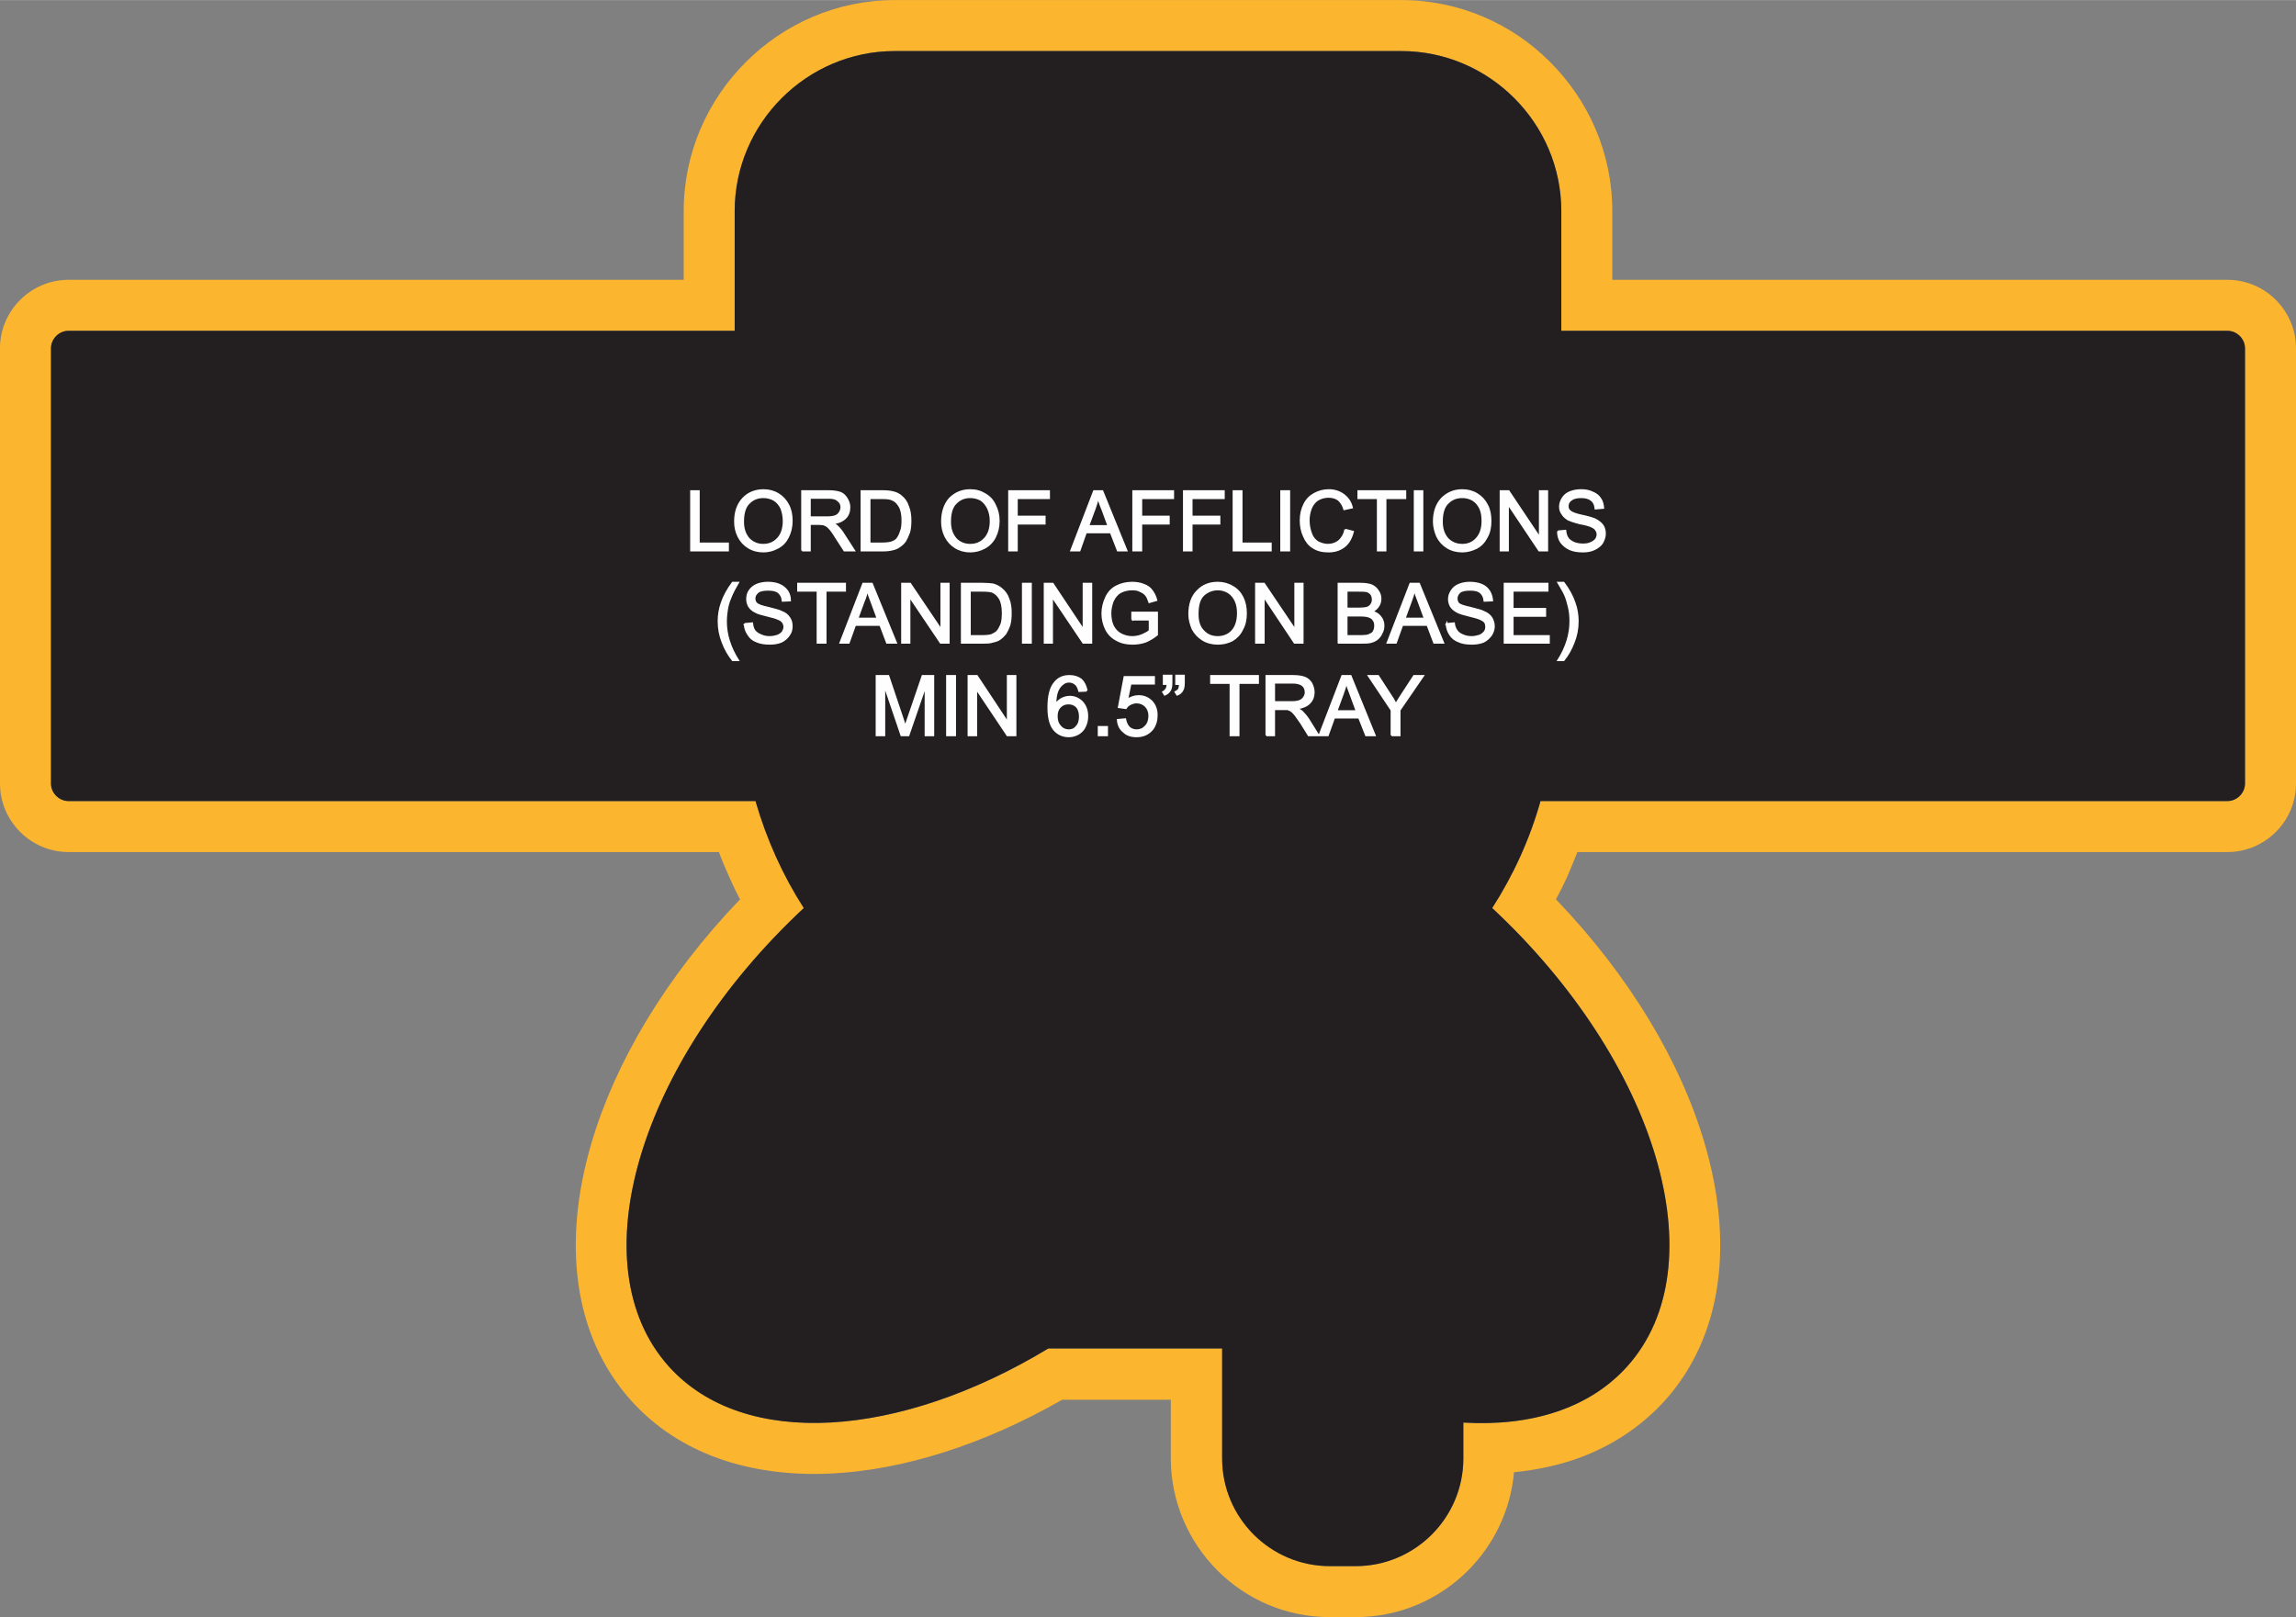
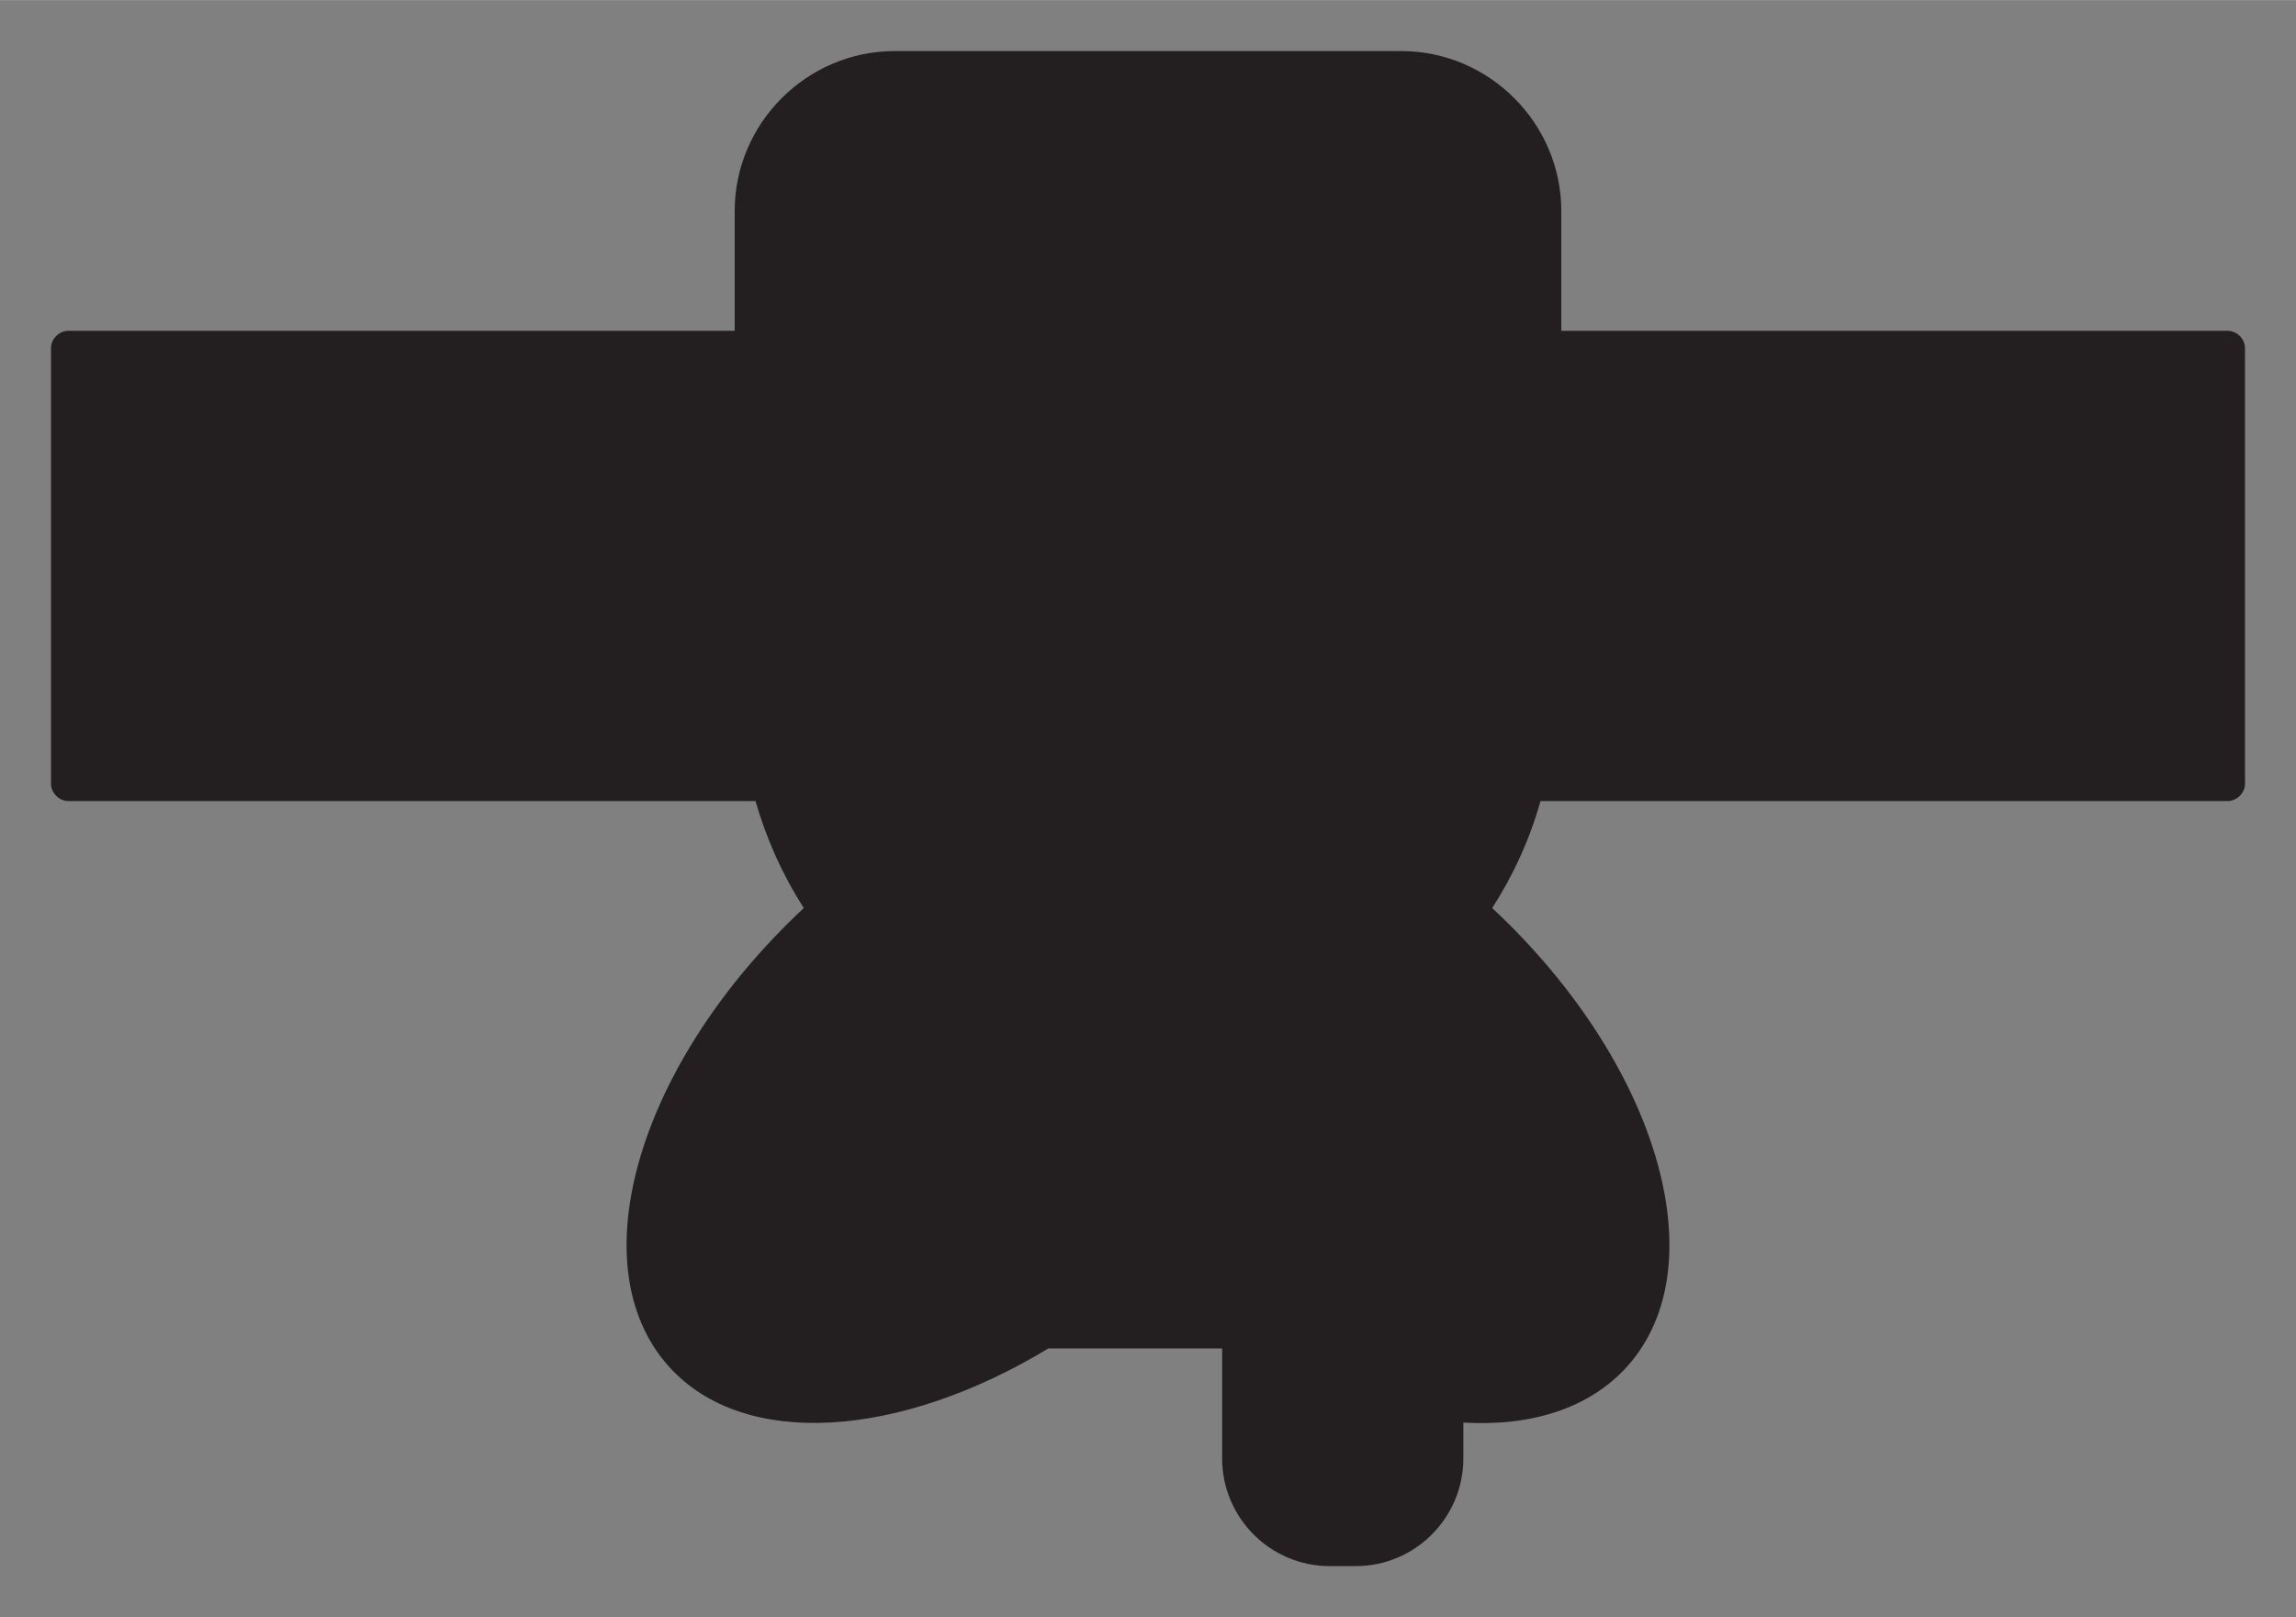
<svg xmlns="http://www.w3.org/2000/svg" xml:space="preserve" width="3.746in" height="2.639in" version="1.1" style="shape-rendering:geometricPrecision; text-rendering:geometricPrecision; image-rendering:optimizeQuality; fill-rule:evenodd; clip-rule:evenodd" viewBox="0 0 6844 4821">
  <rect x="0" y="0" width="6844" height="4821" fill="#808080" stroke="none" />
  <defs>
    <style type="text/css">
   
    .str0 {stroke:#FEFEFE;stroke-width:5.482}
    .fil0 {fill:#FCB52F}
    .fil1 {fill:#231F20}
    .fil2 {fill:#FEFEFE;fill-rule:nonzero}
   
  </style>
  </defs>
  <g id="Layer_x0020_1">
    <g id="_2638734057232">
      <g>
-         <path class="fil0" d="M4806 834l1834 0c56,0 107,23 144,60 37,37 60,88 60,144l0 1298c0,56 -23,107 -60,144 -37,37 -88,60 -144,60l-1938 0c-10,25 -20,50 -31,75 -10,22 -21,44 -33,66 220,229 372,485 443,727 87,295 55,573 -117,766 -74,82 -166,141 -270,177 -57,19 -118,32 -181,38 -10,114 -61,217 -137,293 -86,86 -204,139 -335,139l-77 0c-131,0 -249,-53 -335,-139 -85,-85 -139,-204 -139,-334l0 -175 -324 0c-234,134 -475,210 -690,220 -241,11 -453,-59 -596,-219 -172,-193 -204,-471 -117,-766 71,-242 223,-498 443,-727 -12,-22 -22,-44 -32,-66 -11,-25 -22,-50 -31,-75l-1939 0c-56,0 -107,-23 -144,-60 -37,-37 -60,-88 -60,-144l0 -1298c0,-56 23,-107 60,-144 37,-37 88,-60 144,-60l1834 0 0 -205c0,-173 71,-330 185,-444 114,-114 271,-185 444,-185l1510 0c173,0 331,71 444,185 114,114 185,271 185,444l0 205zm-152 152l1986 0c28,0 52,24 52,52l0 1298c0,28 -24,52 -52,52l-2048 0c-32,114 -81,221 -144,319 492,459 673,1064 403,1366 -113,126 -287,180 -489,168l0 107c0,177 -144,321 -321,321l-77 0c-177,0 -321,-144 -321,-321l0 -328 -518 0c-443,268 -908,303 -1132,53 -270,-302 -89,-907 403,-1366 -63,-98 -111,-205 -144,-319l-2048 0c-28,0 -52,-24 -52,-52l0 -1298c0,-28 24,-52 52,-52l1986 0 0 -357c0,-262 215,-477 477,-477l1510 0c262,0 477,215 477,477l0 357z" />
        <path id="1" class="fil1" d="M4654 986l1986 0c28,0 52,24 52,52l0 1298c0,28 -24,52 -52,52l-2048 0c-32,114 -81,221 -144,319 492,459 673,1064 403,1366 -113,126 -287,180 -489,168l0 107c0,177 -144,321 -321,321l-77 0c-177,0 -321,-144 -321,-321l0 -328 -518 0c-443,268 -908,303 -1132,53 -270,-302 -89,-907 403,-1366 -63,-98 -111,-205 -144,-319l-2048 0c-28,0 -52,-24 -52,-52l0 -1298c0,-28 24,-52 52,-52l1986 0 0 -357c0,-262 215,-477 477,-477l1510 0c262,0 477,215 477,477l0 357z" />
      </g>
-       <path class="fil2 str0" d="M2060 1641l0 -177 23 0 0 156 87 0 0 21 -110 0zm131 -86c0,-29 8,-52 24,-69 15,-16 36,-25 61,-25 16,0 31,4 44,12 13,8 23,19 30,33 7,13 10,29 10,47 0,18 -4,34 -11,48 -7,14 -17,25 -31,32 -13,7 -27,11 -42,11 -17,0 -32,-4 -45,-12 -13,-8 -23,-19 -30,-33 -7,-14 -10,-29 -10,-44zm24 0c0,22 6,38 17,51 12,12 26,18 43,18 18,0 32,-6 44,-19 11,-12 17,-29 17,-52 0,-15 -3,-27 -7,-38 -5,-10 -12,-19 -22,-25 -9,-5 -20,-8 -31,-8 -17,0 -31,5 -43,17 -12,11 -18,30 -18,56zm176 86l0 -177 78 0c16,0 28,2 36,5 8,3 14,9 19,17 5,8 8,17 8,26 0,13 -4,24 -12,32 -9,9 -21,14 -38,16 6,3 11,6 14,9 7,7 13,14 19,24l31 48 -29 0 -24 -37c-6,-10 -12,-19 -16,-24 -5,-6 -9,-10 -12,-12 -4,-2 -7,-4 -11,-5 -3,0 -7,-1 -13,-1l-27 0 0 79 -23 0zm23 -99l50 0c11,0 19,-1 25,-3 6,-2 11,-6 14,-11 3,-5 5,-10 5,-16 0,-8 -3,-15 -10,-20 -6,-6 -15,-8 -28,-8l-56 0 0 58zm154 99l0 -177 61 0c14,0 24,1 32,3 10,2 18,6 25,12 10,8 17,18 21,31 5,12 7,26 7,42 0,13 -1,25 -4,35 -4,11 -8,19 -12,26 -5,7 -11,12 -17,16 -5,4 -12,7 -21,9 -8,2 -17,3 -28,3l-64 0zm24 -21l37 0c12,0 21,-1 28,-3 6,-2 12,-5 16,-9 5,-6 9,-13 12,-23 4,-9 5,-20 5,-34 0,-18 -3,-32 -9,-42 -6,-10 -13,-17 -22,-20 -6,-3 -16,-4 -30,-4l-37 0 0 135zm216 -65c0,-29 8,-52 23,-69 16,-16 36,-25 61,-25 17,0 31,4 44,12 14,8 24,19 30,33 7,13 11,29 11,47 0,18 -4,34 -11,48 -7,14 -18,25 -31,32 -13,7 -27,11 -43,11 -16,0 -31,-4 -44,-12 -13,-8 -23,-19 -30,-33 -7,-14 -10,-29 -10,-44zm24 0c0,22 6,38 17,51 11,12 26,18 43,18 18,0 32,-6 44,-19 11,-12 17,-29 17,-52 0,-15 -3,-27 -8,-38 -5,-10 -12,-19 -21,-25 -9,-5 -20,-8 -32,-8 -16,0 -30,5 -42,17 -12,11 -18,30 -18,56zm176 86l0 -177 119 0 0 21 -96 0 0 55 83 0 0 21 -83 0 0 80 -23 0zm185 0l68 -177 25 0 72 177 -26 0 -21 -54 -74 0 -19 54 -25 0zm51 -73l60 0 -18 -49c-6,-14 -10,-27 -13,-36 -2,11 -6,22 -10,34l-19 51zm134 73l0 -177 119 0 0 21 -95 0 0 55 82 0 0 21 -82 0 0 80 -24 0zm151 0l0 -177 119 0 0 21 -96 0 0 55 83 0 0 21 -83 0 0 80 -23 0zm148 0l0 -177 24 0 0 156 87 0 0 21 -111 0zm142 0l0 -177 24 0 0 177 -24 0zm191 -62l23 6c-5,19 -13,34 -26,44 -13,10 -28,15 -47,15 -19,0 -34,-4 -46,-12 -12,-7 -21,-19 -27,-33 -7,-15 -10,-31 -10,-48 0,-18 4,-34 11,-48 7,-14 17,-24 30,-31 13,-7 27,-11 43,-11 17,0 32,5 44,14 12,9 21,21 25,38l-23 5c-4,-13 -10,-22 -17,-28 -8,-6 -18,-9 -30,-9 -13,0 -25,4 -34,10 -9,7 -15,15 -19,26 -4,11 -6,23 -6,34 0,15 3,28 7,39 4,12 11,20 20,26 10,5 20,8 30,8 13,0 24,-4 33,-11 9,-8 16,-19 19,-34zm97 62l0 -156 -58 0 0 -21 140 0 0 21 -59 0 0 156 -23 0zm110 0l0 -177 23 0 0 177 -23 0zm57 -86c0,-29 8,-52 24,-69 16,-16 36,-25 61,-25 16,0 31,4 44,12 13,8 23,19 30,33 7,13 10,29 10,47 0,18 -3,34 -11,48 -7,14 -17,25 -30,32 -14,7 -28,11 -43,11 -17,0 -32,-4 -45,-12 -13,-8 -23,-19 -30,-33 -6,-14 -10,-29 -10,-44zm24 0c0,22 6,38 17,51 12,12 26,18 44,18 17,0 32,-6 43,-19 11,-12 17,-29 17,-52 0,-15 -2,-27 -7,-38 -5,-10 -12,-19 -22,-25 -9,-5 -19,-8 -31,-8 -17,0 -31,5 -43,17 -12,11 -18,30 -18,56zm175 86l0 -177 24 0 93 139 0 -139 22 0 0 177 -24 0 -93 -139 0 139 -22 0zm171 -57l22 -2c1,9 3,16 7,22 4,6 10,10 18,14 8,3 17,5 27,5 9,0 17,-1 23,-4 7,-3 12,-6 16,-11 3,-4 5,-10 5,-15 0,-5 -2,-10 -5,-14 -3,-5 -9,-8 -16,-11 -5,-2 -15,-5 -32,-8 -16,-4 -27,-8 -34,-11 -8,-5 -14,-10 -18,-17 -5,-6 -7,-14 -7,-22 0,-9 3,-17 8,-25 5,-8 12,-14 22,-18 10,-4 21,-6 33,-6 13,0 24,2 34,7 10,4 18,10 23,18 6,8 8,18 9,28l-23 2c-1,-11 -5,-20 -12,-25 -7,-6 -17,-9 -31,-9 -14,0 -24,3 -30,8 -7,5 -10,11 -10,19 0,6 2,11 7,15 4,4 16,9 35,13 19,4 32,8 39,11 10,5 18,11 23,18 5,7 7,16 7,25 0,9 -3,18 -8,27 -5,8 -13,14 -23,19 -10,5 -22,7 -34,7 -16,0 -29,-2 -40,-7 -11,-5 -19,-12 -26,-21 -6,-9 -9,-20 -9,-32zm-2460 384c-12,-15 -22,-32 -30,-53 -8,-20 -12,-41 -12,-63 0,-19 3,-37 9,-54 7,-21 18,-41 33,-61l16 0c-10,17 -16,29 -19,36 -5,11 -9,22 -12,34 -3,15 -5,30 -5,46 0,38 12,77 36,115l-16 0zm36 -108l22 -2c1,9 3,16 7,22 4,5 10,10 18,13 8,4 17,6 27,6 9,0 17,-2 24,-4 7,-3 12,-7 15,-11 3,-5 5,-10 5,-15 0,-6 -2,-11 -5,-15 -3,-4 -8,-7 -16,-10 -4,-2 -15,-5 -31,-9 -16,-4 -28,-7 -34,-11 -9,-4 -15,-10 -19,-16 -4,-7 -6,-14 -6,-22 0,-9 2,-18 7,-25 5,-8 13,-14 22,-18 10,-4 21,-6 33,-6 13,0 25,2 34,6 10,4 18,11 24,19 5,8 8,17 8,28l-22 1c-1,-11 -5,-19 -12,-25 -7,-6 -18,-8 -31,-8 -14,0 -25,2 -31,7 -7,6 -10,12 -10,19 0,6 2,12 7,16 5,4 16,8 35,12 19,5 32,8 39,12 11,4 18,10 23,18 5,7 7,15 7,25 0,9 -2,18 -8,26 -5,8 -13,15 -23,20 -10,4 -21,6 -34,6 -16,0 -29,-2 -40,-7 -11,-4 -19,-11 -25,-21 -6,-9 -10,-19 -10,-31zm217 56l0 -155 -58 0 0 -21 140 0 0 21 -58 0 0 155 -24 0zm68 0l68 -176 26 0 72 176 -27 0 -20 -53 -75 0 -19 53 -25 0zm51 -72l60 0 -18 -49c-6,-15 -10,-27 -13,-37 -2,12 -5,23 -10,34l-19 52zm133 72l0 -176 24 0 93 138 0 -138 22 0 0 176 -24 0 -93 -138 0 138 -22 0zm178 0l0 -176 61 0c14,0 24,1 32,2 10,3 18,7 25,13 10,8 17,18 21,30 5,12 7,26 7,42 0,14 -1,26 -4,36 -3,10 -8,19 -12,26 -5,6 -11,12 -17,16 -5,4 -12,6 -21,8 -8,3 -17,3 -28,3l-64 0zm24 -20l37 0c12,0 21,-1 28,-3 6,-3 12,-6 16,-10 5,-5 9,-13 13,-22 3,-9 4,-21 4,-34 0,-19 -3,-33 -9,-43 -6,-10 -13,-16 -22,-20 -6,-2 -16,-3 -30,-3l-37 0 0 135zm158 20l0 -176 24 0 0 176 -24 0zm65 0l0 -176 24 0 92 138 0 -138 23 0 0 176 -24 0 -93 -138 0 138 -22 0zm261 -69l0 -21 74 0 0 66c-11,9 -23,16 -35,21 -12,4 -25,6 -38,6 -17,0 -33,-3 -47,-11 -14,-7 -25,-18 -32,-32 -7,-14 -11,-30 -11,-47 0,-17 4,-33 11,-48 7,-15 17,-26 31,-33 13,-7 29,-11 47,-11 12,0 24,2 34,6 11,4 19,10 24,17 6,8 11,17 14,29l-21 6c-3,-9 -6,-16 -10,-21 -4,-5 -10,-9 -17,-12 -7,-4 -15,-5 -24,-5 -11,0 -20,2 -28,5 -8,3 -14,7 -19,13 -5,5 -8,11 -11,17 -4,11 -7,23 -7,36 0,16 3,29 8,39 6,11 14,19 24,24 10,5 21,8 33,8 10,0 20,-2 30,-6 9,-4 17,-8 22,-13l0 -33 -52 0zm170 -16c0,-30 8,-53 24,-69 16,-17 36,-25 61,-25 16,0 31,4 44,12 13,7 23,18 30,32 7,14 10,30 10,47 0,18 -3,34 -11,48 -7,15 -17,25 -30,33 -14,7 -28,10 -43,10 -17,0 -32,-4 -45,-12 -13,-8 -23,-19 -30,-32 -6,-14 -10,-29 -10,-44zm25 0c0,21 5,38 17,50 11,12 25,18 43,18 17,0 32,-6 43,-18 11,-12 17,-30 17,-53 0,-14 -2,-26 -7,-37 -5,-11 -12,-19 -21,-25 -10,-6 -20,-9 -32,-9 -16,0 -31,6 -43,17 -12,12 -17,30 -17,57zm174 85l0 -176 24 0 93 138 0 -138 22 0 0 176 -24 0 -92 -138 0 138 -23 0zm246 0l0 -176 66 0c14,0 25,2 33,5 8,4 14,9 19,17 5,7 7,15 7,23 0,8 -2,15 -6,21 -4,7 -10,12 -19,17 11,3 19,8 25,16 6,7 9,16 9,26 0,9 -2,16 -6,23 -3,7 -8,13 -13,17 -5,4 -11,7 -19,9 -8,2 -17,2 -29,2l-67 0zm24 -102l38 0c10,0 18,-1 22,-2 6,-2 10,-5 13,-9 3,-4 5,-9 5,-15 0,-6 -1,-11 -4,-16 -3,-4 -7,-7 -12,-9 -6,-2 -15,-2 -27,-2l-35 0 0 53zm0 82l44 0c7,0 12,-1 15,-1 6,-1 10,-3 14,-5 4,-2 7,-5 9,-10 2,-4 3,-9 3,-15 0,-6 -1,-12 -5,-17 -3,-5 -8,-8 -14,-10 -6,-2 -14,-3 -26,-3l-40 0 0 61zm122 20l68 -176 26 0 72 176 -27 0 -20 -53 -75 0 -19 53 -25 0zm51 -72l60 0 -18 -49c-6,-15 -10,-27 -13,-37 -2,12 -6,23 -10,34l-19 52zm125 16l22 -2c1,9 4,16 8,22 4,5 9,10 17,13 8,4 18,6 28,6 8,0 16,-2 23,-4 7,-3 12,-7 15,-11 4,-5 5,-10 5,-15 0,-6 -1,-11 -4,-15 -4,-4 -9,-7 -16,-10 -5,-2 -16,-5 -32,-9 -16,-4 -27,-7 -34,-11 -8,-4 -15,-10 -19,-16 -4,-7 -6,-14 -6,-22 0,-9 3,-18 8,-25 5,-8 12,-14 22,-18 10,-4 20,-6 32,-6 13,0 25,2 35,6 10,4 18,11 23,19 5,8 8,17 9,28l-23 1c-1,-11 -5,-19 -12,-25 -7,-6 -17,-8 -31,-8 -14,0 -24,2 -31,7 -6,6 -9,12 -9,19 0,6 2,12 6,16 5,4 17,8 36,12 19,5 32,8 39,12 10,4 18,10 23,18 4,7 7,15 7,25 0,9 -3,18 -8,26 -6,8 -13,15 -23,20 -10,4 -22,6 -34,6 -16,0 -30,-2 -40,-7 -11,-4 -20,-11 -26,-21 -6,-9 -9,-19 -10,-31zm173 56l0 -176 128 0 0 21 -104 0 0 54 97 0 0 21 -97 0 0 60 108 0 0 20 -132 0zm176 52l-16 0c24,-38 36,-77 36,-115 0,-15 -1,-30 -5,-45 -3,-12 -6,-24 -11,-35 -3,-7 -10,-19 -20,-36l16 0c15,20 26,40 33,61 6,17 9,35 9,54 0,22 -4,43 -12,63 -8,21 -18,38 -30,53zm-2048 224l0 -177 35 0 42 125c4,12 7,21 8,27 2,-7 6,-16 10,-29l42 -123 32 0 0 177 -23 0 0 -148 -51 148 -21 0 -51 -150 0 150 -23 0zm210 0l0 -177 24 0 0 177 -24 0zm64 0l0 -177 25 0 92 139 0 -139 23 0 0 177 -24 0 -93 -139 0 139 -23 0zm352 -133l-22 1c-2,-8 -5,-14 -8,-18 -6,-6 -13,-10 -22,-10 -7,0 -13,2 -18,6 -7,5 -13,12 -17,22 -4,10 -6,23 -6,41 5,-8 12,-14 19,-18 8,-4 16,-6 24,-6 15,0 27,6 37,16 10,11 15,25 15,42 0,11 -2,21 -7,31 -4,9 -11,16 -19,21 -9,5 -18,8 -29,8 -18,0 -33,-7 -44,-20 -11,-13 -17,-35 -17,-66 0,-34 6,-59 19,-74 11,-14 26,-20 44,-20 14,0 26,4 35,11 8,8 14,19 16,33zm-89 76c0,7 1,14 4,21 4,7 8,12 14,16 5,3 11,5 18,5 9,0 17,-3 23,-11 7,-7 10,-17 10,-30 0,-12 -3,-22 -9,-29 -7,-7 -15,-10 -25,-10 -10,0 -18,3 -25,10 -7,7 -10,16 -10,28zm125 57l0 -25 25 0 0 25 -25 0zm57 -46l22 -2c2,11 6,19 12,25 6,5 13,8 22,8 11,0 20,-4 27,-12 7,-7 11,-18 11,-31 0,-12 -4,-22 -11,-29 -7,-7 -16,-11 -27,-11 -7,0 -13,2 -19,5 -6,3 -10,7 -13,12l-21 -3 17 -90 88 0 0 20 -70 0 -10 48c11,-7 22,-11 34,-11 15,0 28,5 39,16 10,11 15,24 15,41 0,16 -4,30 -13,42 -12,14 -27,21 -47,21 -16,0 -29,-4 -39,-14 -10,-8 -16,-20 -17,-35zm137 -107l0 -25 23 0 0 20c0,10 -1,18 -4,23 -3,6 -9,11 -16,14l-5 -8c4,-2 7,-5 9,-8 3,-4 4,-9 4,-16l-11 0zm37 0l0 -25 23 0 0 20c0,10 -1,18 -4,23 -3,6 -8,11 -16,14l-5 -8c4,-2 8,-5 10,-8 2,-4 3,-9 3,-16l-11 0zm162 153l0 -156 -58 0 0 -21 140 0 0 21 -58 0 0 156 -24 0zm107 0l0 -177 78 0c16,0 28,2 36,5 8,3 15,9 20,17 4,8 7,17 7,27 0,12 -4,23 -12,31 -8,9 -21,14 -38,17 6,3 11,6 14,8 7,7 14,15 20,24l30 48 -29 0 -23 -37c-7,-10 -13,-18 -17,-24 -5,-6 -9,-10 -12,-12 -4,-2 -7,-4 -11,-5 -2,0 -7,0 -13,0l-27 0 0 78 -23 0zm23 -99l50 0c11,0 19,-1 25,-3 6,-2 11,-6 14,-11 3,-4 5,-10 5,-15 0,-9 -3,-16 -9,-21 -6,-5 -16,-8 -29,-8l-56 0 0 58zm135 99l68 -177 25 0 72 177 -26 0 -21 -53 -74 0 -19 53 -25 0zm51 -72l60 0 -18 -49c-6,-15 -10,-28 -13,-37 -2,11 -6,23 -10,34l-19 52zm164 72l0 -75 -68 -102 28 0 35 54c7,10 13,20 18,30 6,-10 12,-20 20,-32l34 -52 27 0 -70 102 0 75 -24 0z" />
    </g>
  </g>
</svg>